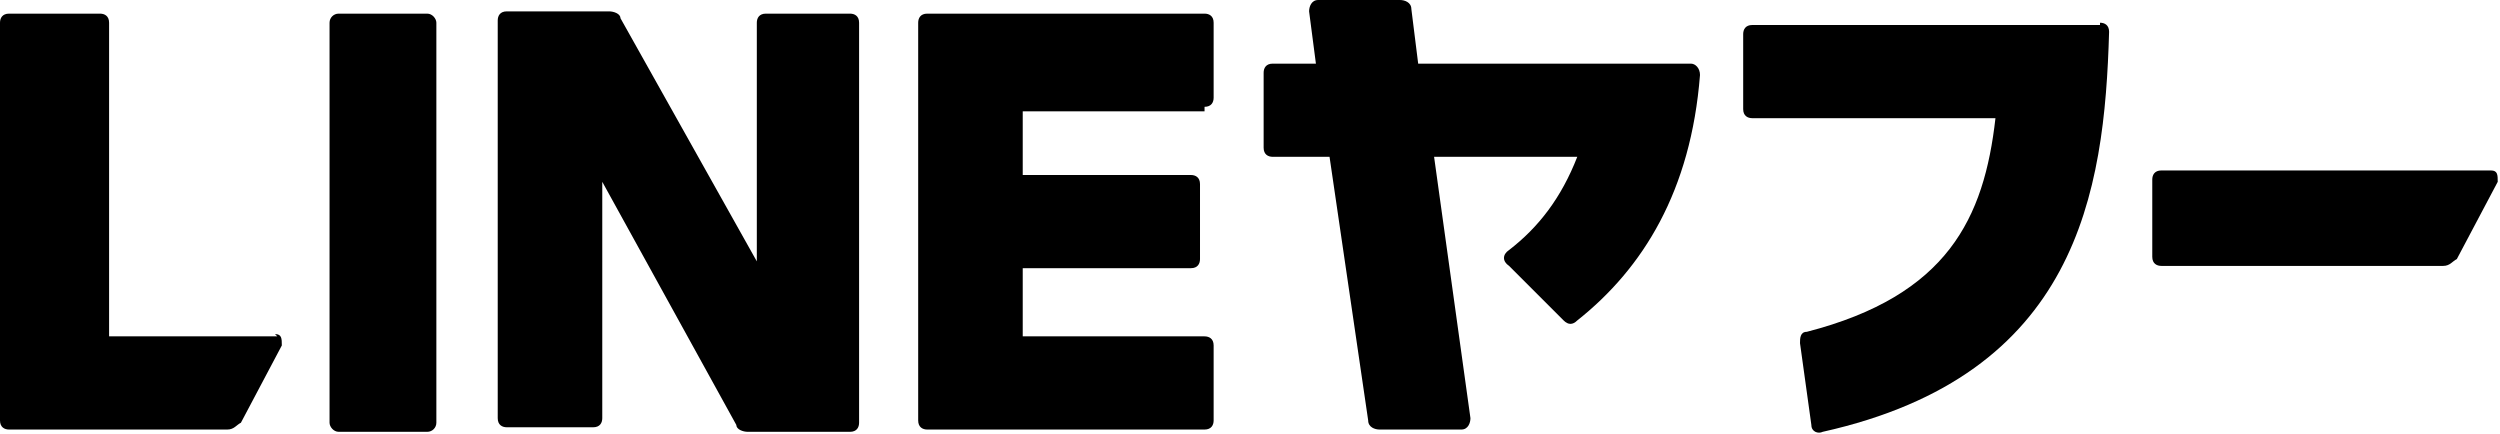
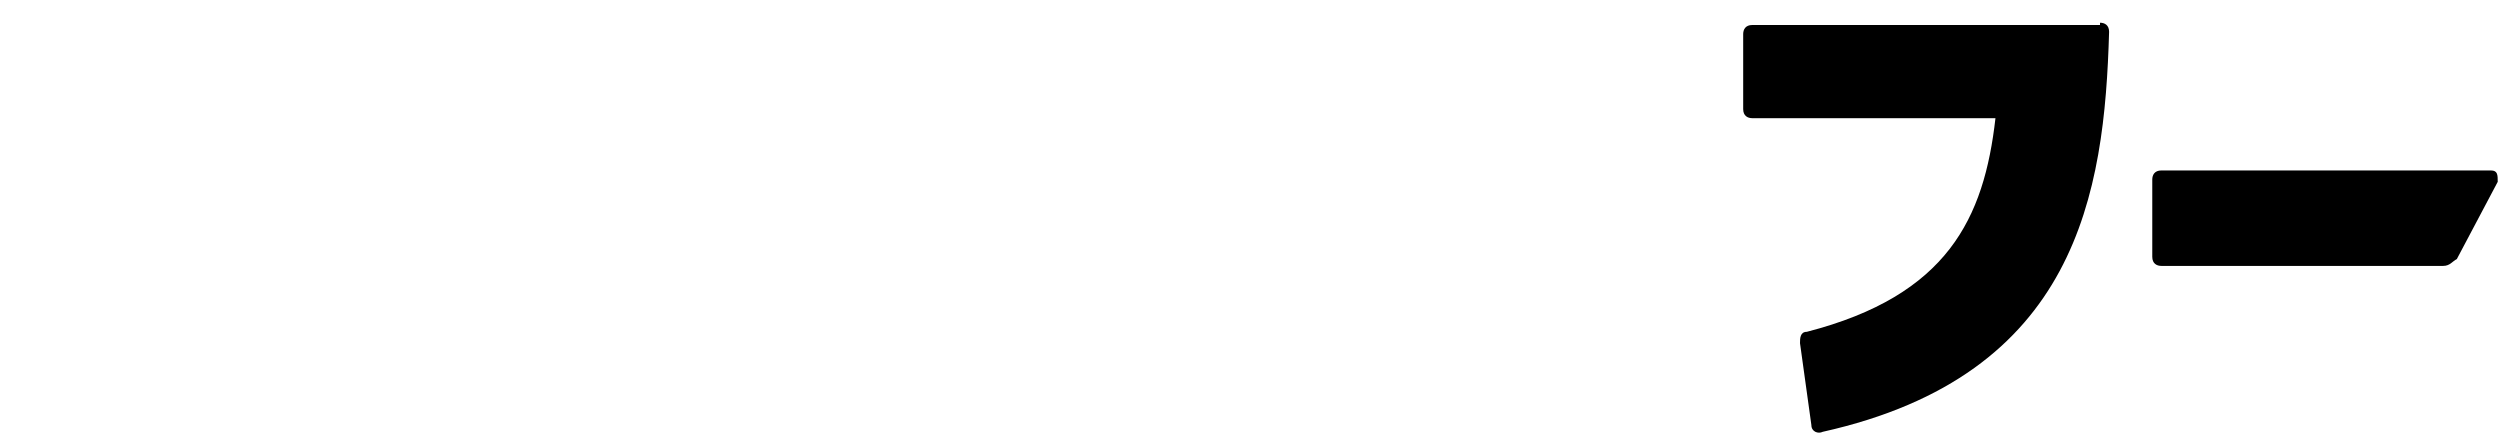
<svg xmlns="http://www.w3.org/2000/svg" id="_レイヤー_1" data-name=" レイヤー 1" width="110" height="19.1" version="1.1" viewBox="0 0 110 19.1">
  <defs>
    <style>
      .cls-1 {
        fill: #000;
        stroke-width: 0px;
      }
    </style>
  </defs>
-   <rect class="cls-1" x="14.5" y=".6" width="4.7" height="18.4" rx=".4" ry=".4" />
-   <path class="cls-1" d="M37.5.6h-3.8c-.3,0-.4.2-.4.4v10.5L27.3.8c0-.2-.3-.3-.5-.3h-4.5c-.3,0-.4.2-.4.4v17.5c0,.3.2.4.4.4h3.8c.3,0,.4-.2.4-.4V8l5.9,10.7c0,.2.3.3.5.3h4.5c.3,0,.4-.2.4-.4V1c0-.3-.2-.4-.4-.4Z" />
-   <path class="cls-1" d="M53,4.7c.3,0,.4-.2.4-.4V1c0-.3-.2-.4-.4-.4h-12.2c-.3,0-.4.2-.4.4v17.5c0,.3.2.4.4.4h12.2c.3,0,.4-.2.4-.4v-3.3c0-.3-.2-.4-.4-.4h-8v-3h7.4c.3,0,.4-.2.4-.4v-3.3c0-.3-.2-.4-.4-.4h-7.4v-2.8h8,0Z" />
  <path class="cls-1" d="M92.4,1.1h-15.3c-.3,0-.4.2-.4.4v3.3c0,.3.2.4.4.4h10.7c-.5,4.4-2.1,7.8-8.3,9.4-.3,0-.3.3-.3.5l.5,3.6c0,.3.3.4.5.3,11.2-2.5,12.4-10.5,12.6-17.6,0-.3-.2-.4-.4-.4h0Z" />
-   <path class="cls-1" d="M74.2,2.8h-11.8l-.3-2.4c0-.3-.3-.4-.5-.4h-3.6c-.3,0-.4.3-.4.5l.3,2.3h-1.9c-.3,0-.4.2-.4.4v3.3c0,.3.2.4.4.4h2.5l1.7,11.6c0,.3.3.4.5.4h3.6c.3,0,.4-.3.4-.5l-1.6-11.5h6.3c-.7,1.8-1.7,3.1-3,4.1-.3.2-.3.5,0,.7l2.4,2.4c.2.2.4.2.6,0,2.9-2.3,5-5.7,5.4-10.8,0-.3-.2-.5-.4-.5h0Z" />
-   <path class="cls-1" d="M12.2,14.8h-7.4V1c0-.3-.2-.4-.4-.4H.4c-.3,0-.4.2-.4.4v17.5c0,.3.2.4.4.4h9.6c.3,0,.4-.2.6-.3l1.8-3.4c0-.3,0-.5-.3-.5h0Z" />
  <path class="cls-1" d="M94.7,8v3.3c0,.3.2.4.4.4h12.4c.3,0,.4-.2.6-.3l1.8-3.4c0-.3,0-.5-.3-.5h-14.5c-.3,0-.4.2-.4.4h0Z" />
</svg>